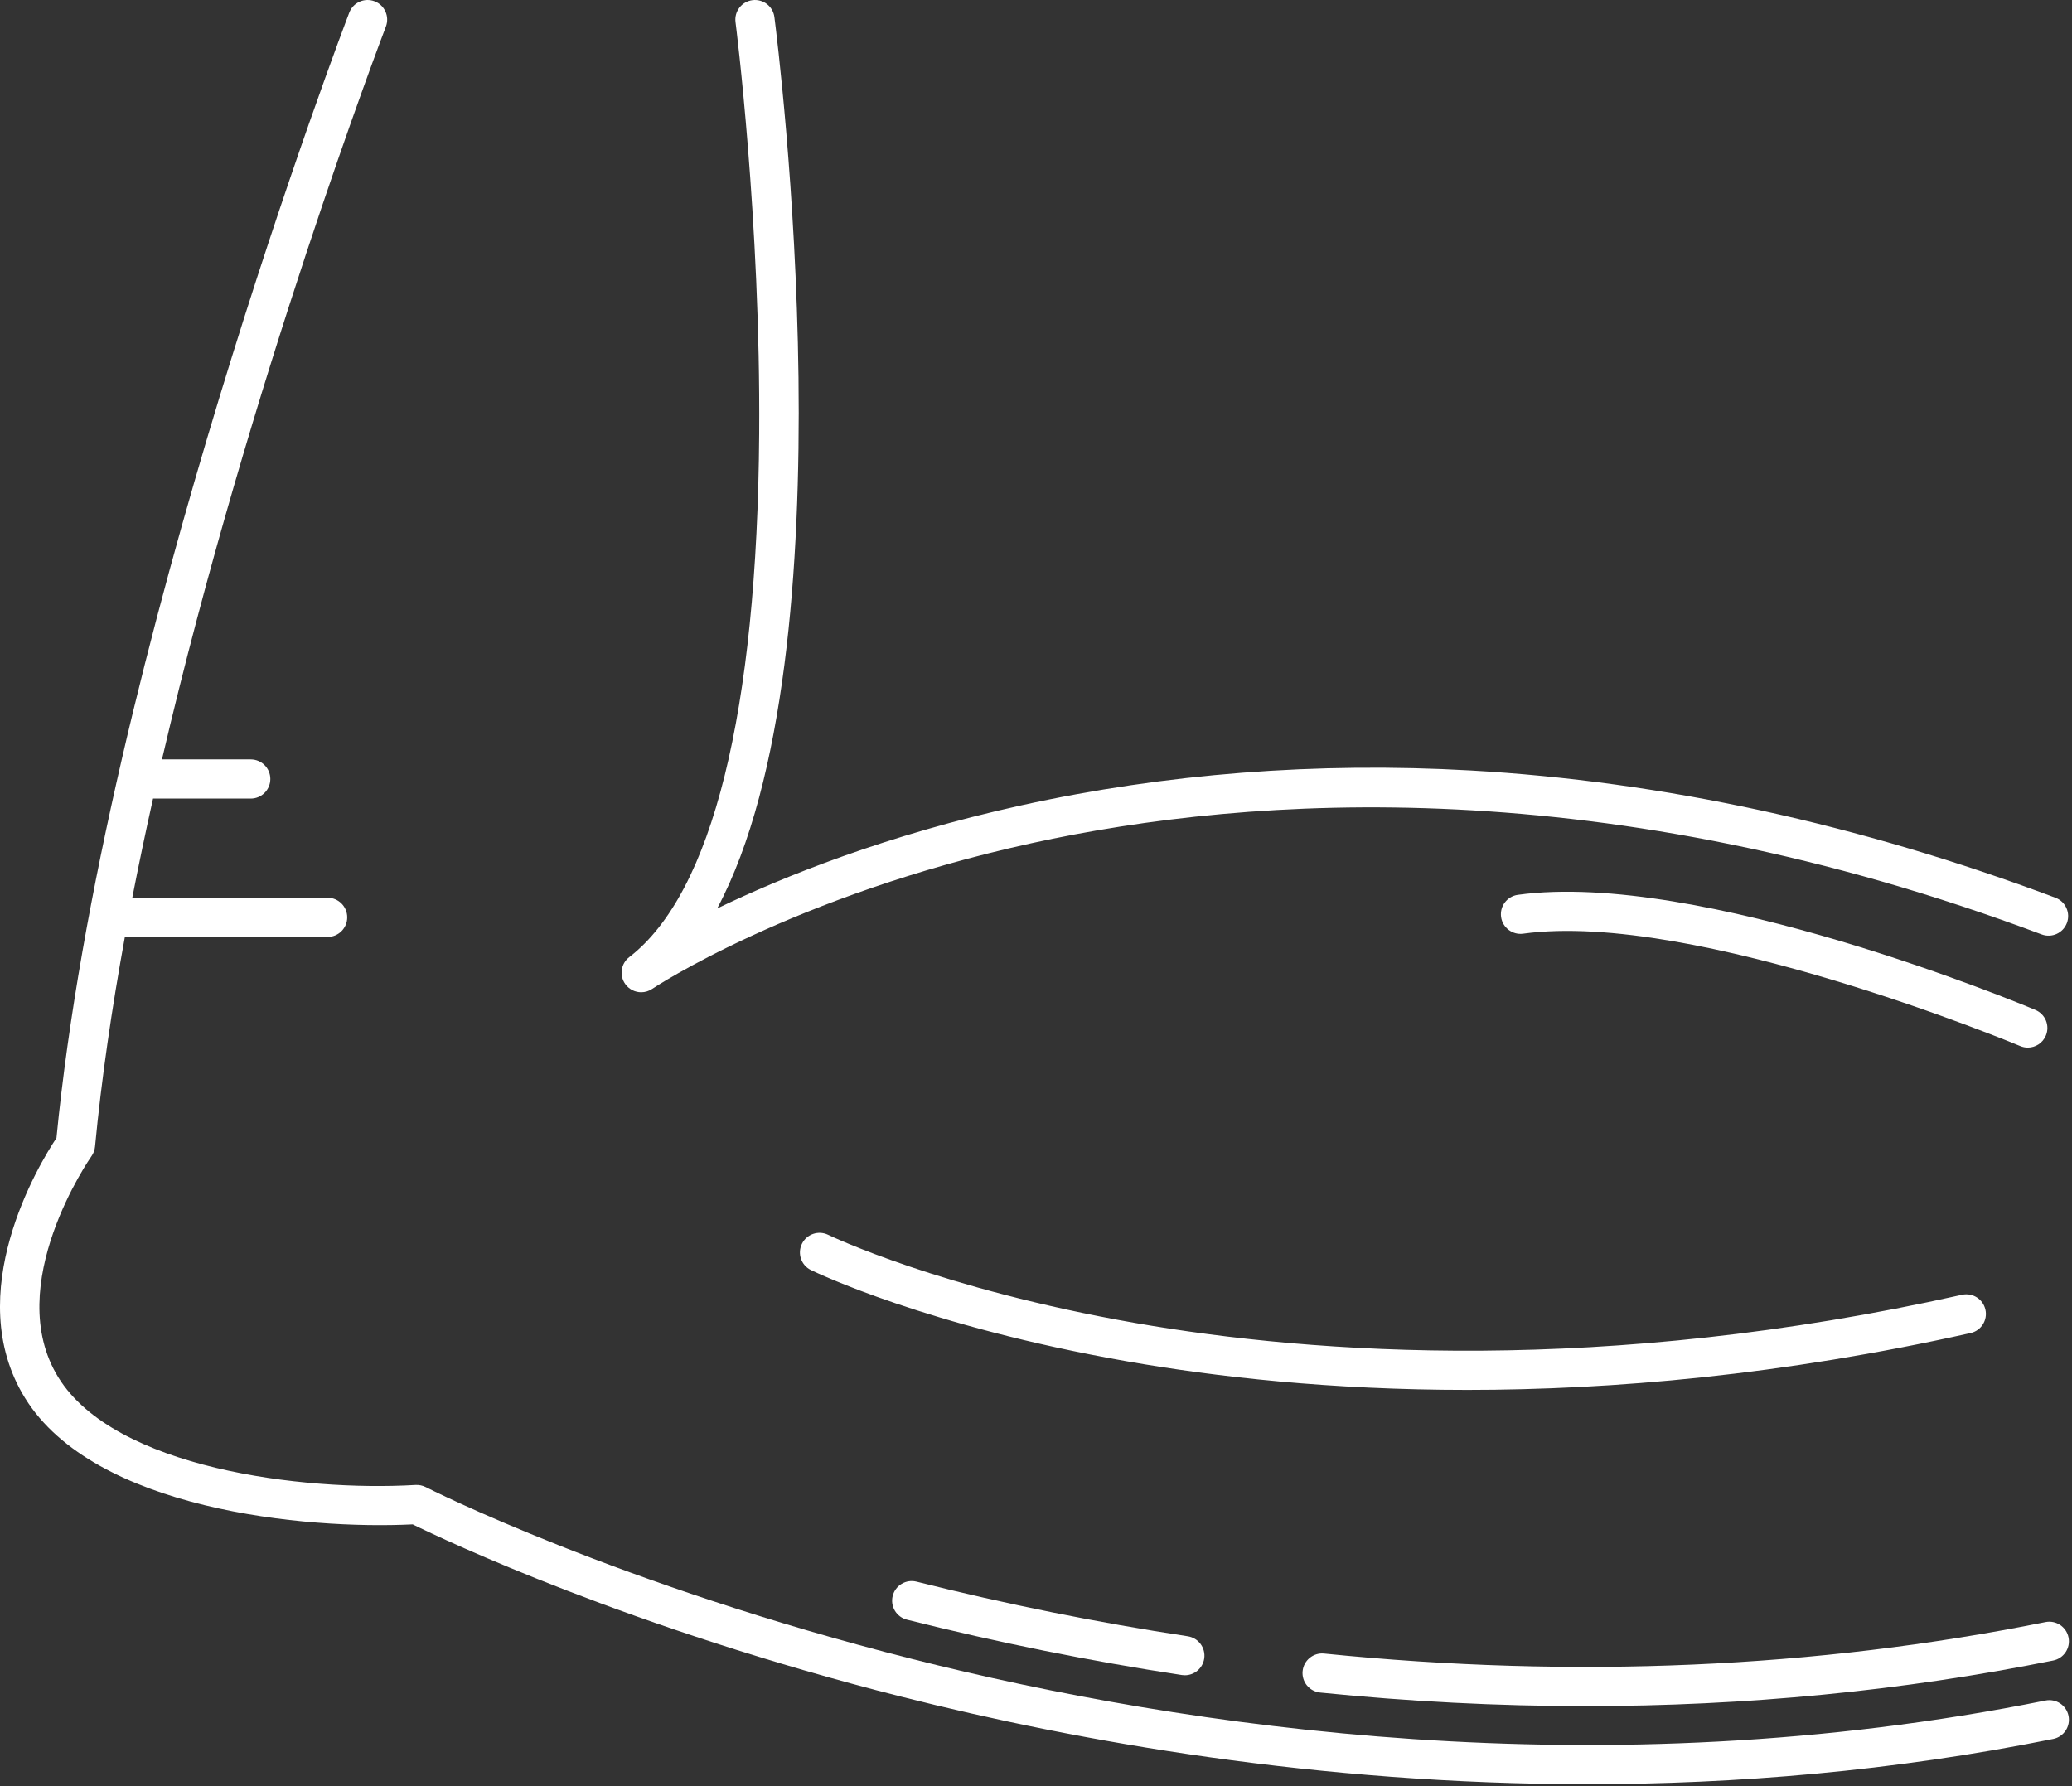
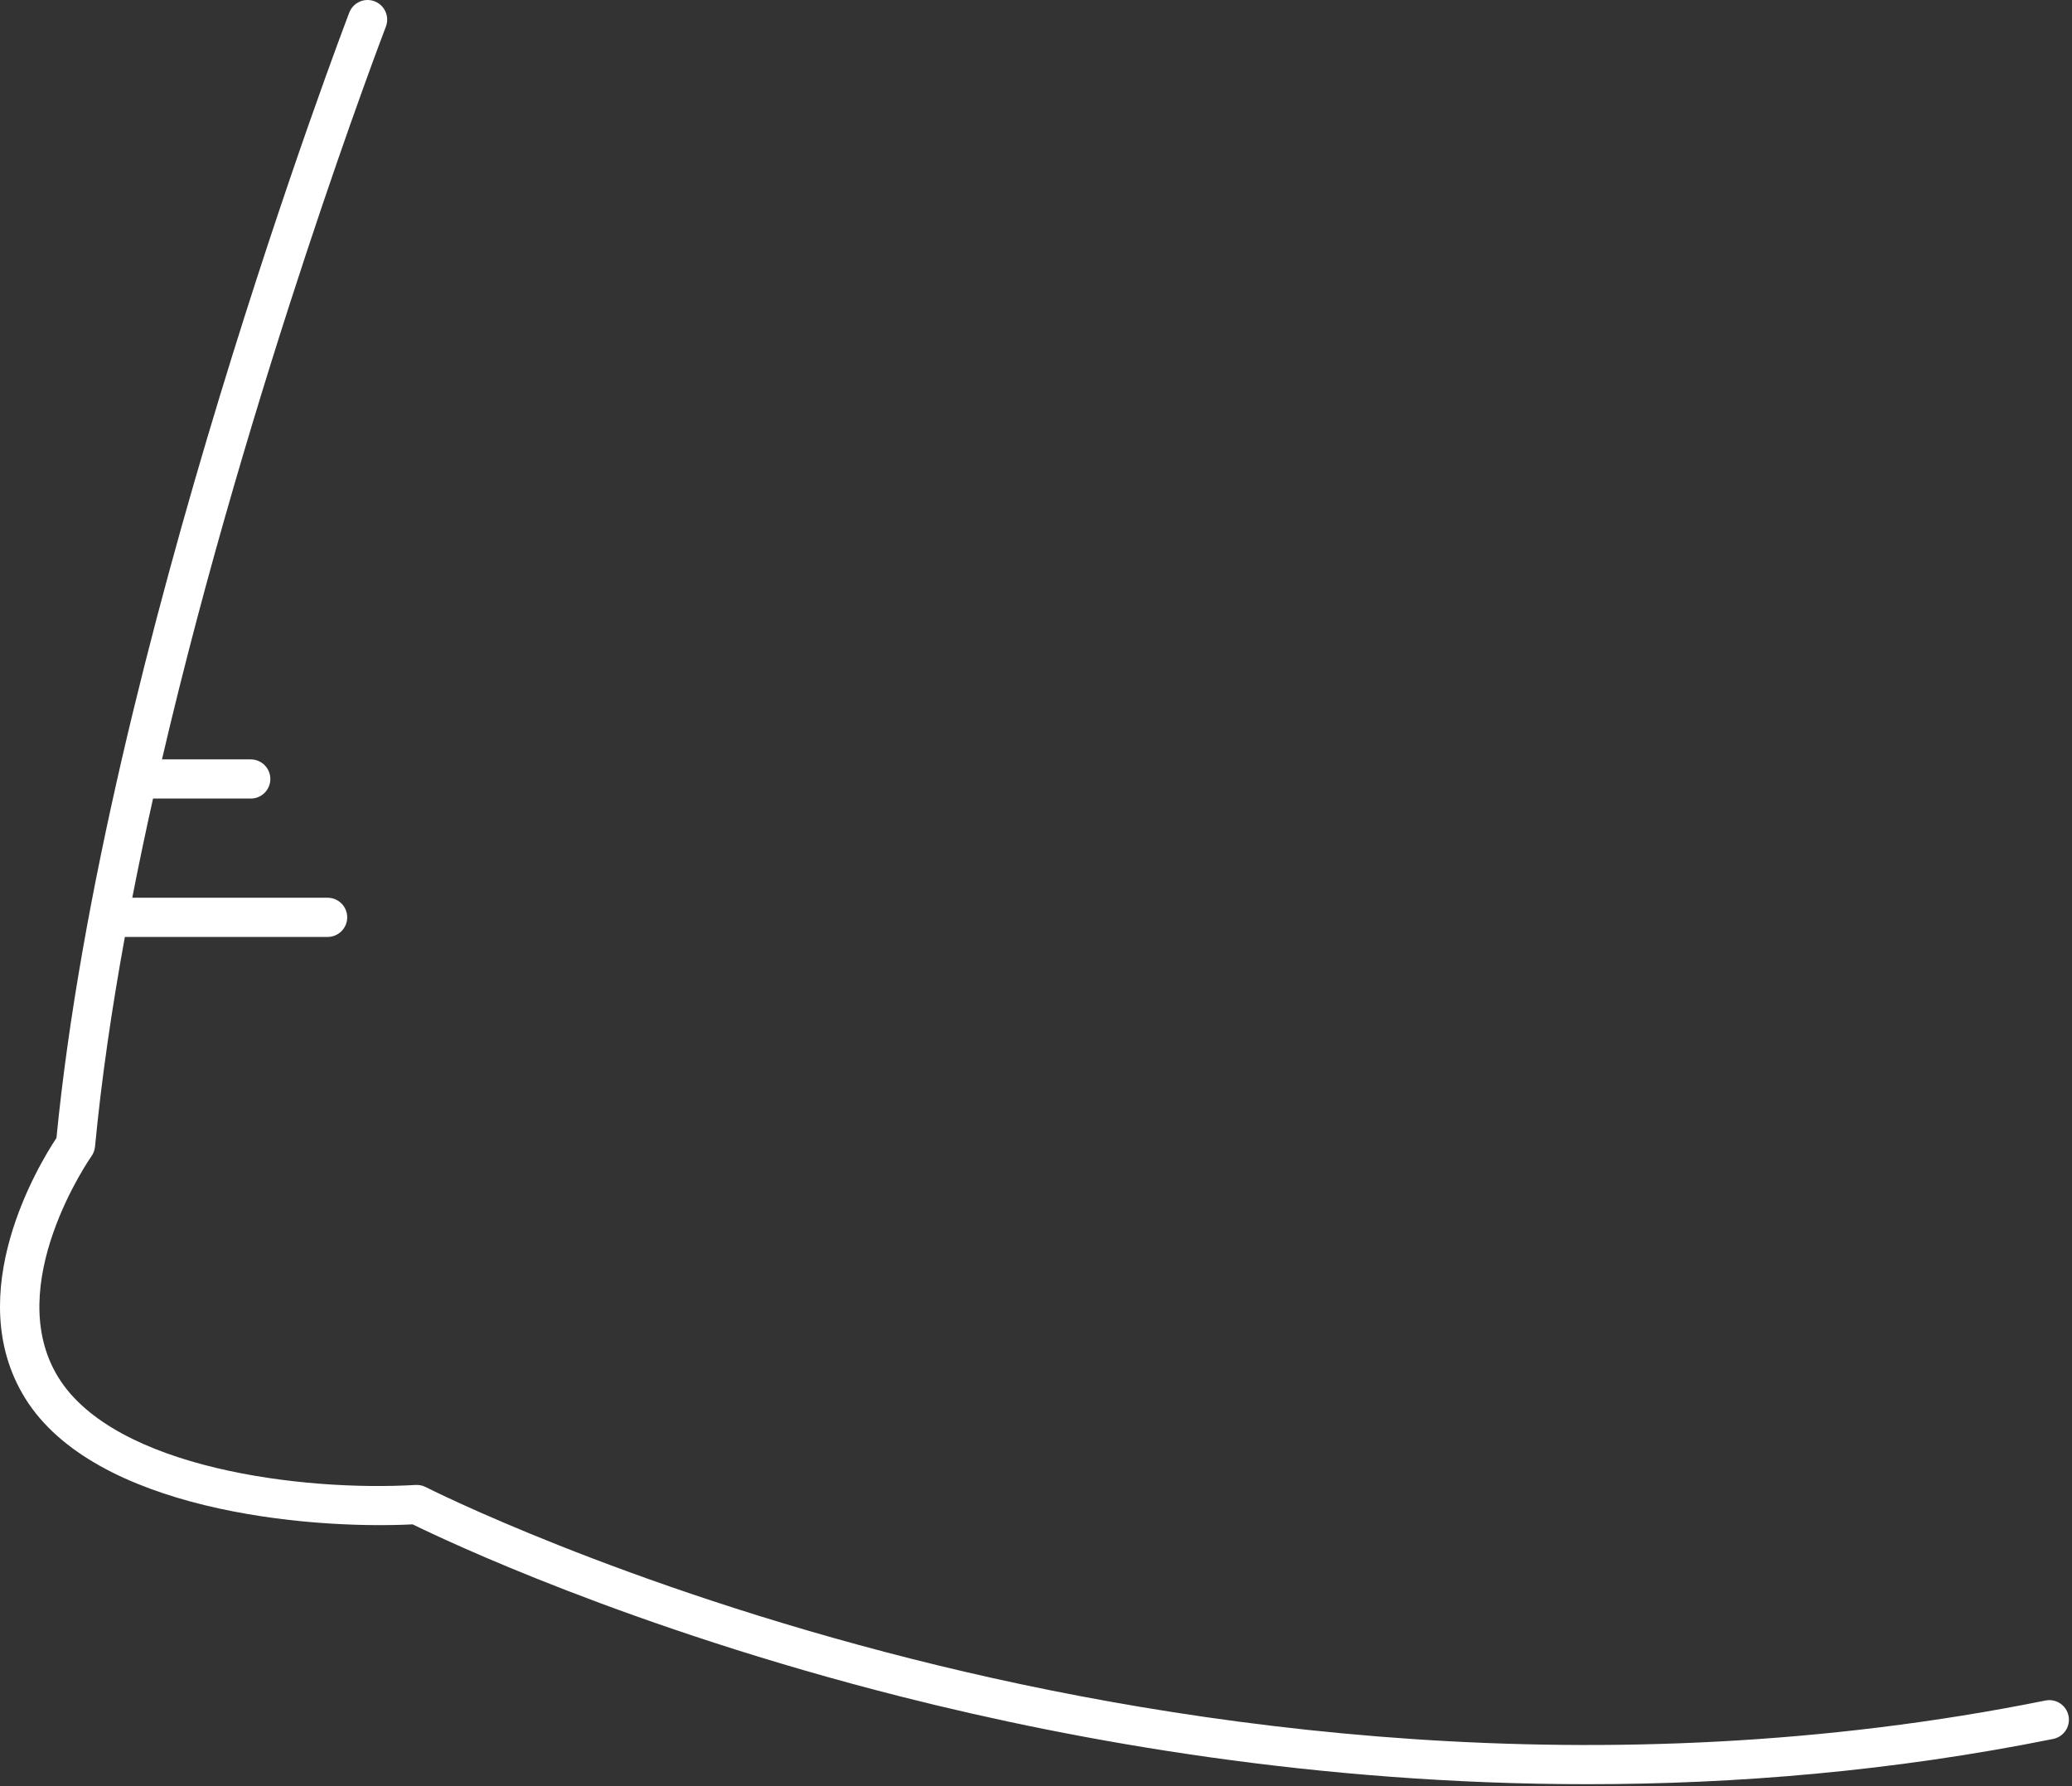
<svg xmlns="http://www.w3.org/2000/svg" width="87" height="75" viewBox="0 0 87 75" fill="none">
  <rect x="0" y="0" width="87" height="75" fill="#333333" stroke="none" />
  <path d="M85.885 71.405C67.183 75.172 49.697 72.538 38.322 69.666C25.973 66.549 17.954 62.483 17.875 62.442C17.744 62.376 17.597 62.345 17.451 62.353C12.715 62.633 4.811 61.659 2.45 57.837C0.062 53.971 3.803 48.601 3.841 48.548C3.925 48.431 3.976 48.293 3.99 48.149C4.259 45.315 4.694 42.348 5.243 39.342H13.756C14.21 39.342 14.579 38.973 14.579 38.519C14.579 38.064 14.21 37.696 13.756 37.696H5.554C5.824 36.31 6.116 34.919 6.426 33.532H10.528C10.983 33.532 11.351 33.164 11.351 32.709C11.351 32.255 10.983 31.887 10.528 31.887H6.801C10.483 16.087 16.126 1.317 16.202 1.119C16.365 0.695 16.154 0.218 15.729 0.055C15.305 -0.108 14.829 0.104 14.666 0.528C14.562 0.797 4.347 27.533 2.371 47.782C1.647 48.875 -1.66 54.313 1.05 58.702C3.956 63.406 12.835 64.23 17.328 64.008C18.66 64.663 26.448 68.361 37.872 71.25C45.324 73.135 55.359 74.918 66.652 74.918C72.865 74.918 79.459 74.378 86.21 73.018C86.656 72.928 86.944 72.494 86.854 72.049C86.764 71.603 86.331 71.315 85.885 71.405Z" fill="white" />
-   <path d="M85.885 68.111C76.267 70.049 66.076 70.493 55.597 69.432C55.146 69.386 54.741 69.716 54.695 70.168C54.65 70.62 54.979 71.024 55.431 71.07C59.185 71.45 62.902 71.639 66.571 71.639C73.306 71.639 79.879 71 86.21 69.725C86.655 69.635 86.944 69.201 86.854 68.756C86.764 68.31 86.331 68.022 85.885 68.111Z" fill="white" />
-   <path d="M38.482 66.413C38.041 66.303 37.594 66.57 37.483 67.011C37.372 67.452 37.64 67.899 38.081 68.01C41.908 68.971 45.792 69.753 49.626 70.335C49.667 70.341 49.709 70.344 49.75 70.344C50.15 70.344 50.501 70.052 50.563 69.644C50.631 69.195 50.322 68.776 49.873 68.707C46.09 68.133 42.258 67.362 38.482 66.413Z" fill="white" />
-   <path d="M26.924 41.665C27.083 41.665 27.243 41.619 27.384 41.524C27.442 41.485 33.262 37.609 43.319 35.405C52.595 33.372 67.482 32.386 85.726 39.236C86.151 39.396 86.626 39.181 86.786 38.755C86.945 38.33 86.73 37.855 86.304 37.695C78.07 34.603 69.806 32.806 61.743 32.351C55.283 31.988 48.938 32.48 42.883 33.816C37.212 35.066 32.895 36.804 30.113 38.146C35.86 27.371 32.672 1.931 32.516 0.718C32.458 0.267 32.046 -0.05 31.594 0.007C31.144 0.065 30.825 0.478 30.883 0.928C30.894 1.011 31.941 9.239 31.877 18.213C31.794 29.9 29.908 37.5 26.421 40.19C26.069 40.462 25.996 40.963 26.256 41.323C26.417 41.546 26.668 41.665 26.924 41.665Z" fill="white" />
-   <path d="M82.742 55.974C83.185 55.875 83.464 55.435 83.365 54.992C83.266 54.548 82.826 54.27 82.382 54.368C67.347 57.731 55.204 56.868 47.666 55.552C39.517 54.129 34.845 51.885 34.773 51.85C34.365 51.651 33.871 51.819 33.672 52.227C33.472 52.636 33.641 53.129 34.049 53.328C34.244 53.424 38.929 55.688 47.307 57.16C51.038 57.815 55.87 58.362 61.607 58.362C67.71 58.362 74.836 57.742 82.742 55.974Z" fill="white" />
-   <path d="M63.956 39.205C71.133 38.216 84.689 43.867 84.825 43.924C84.929 43.968 85.037 43.989 85.143 43.989C85.465 43.989 85.77 43.799 85.902 43.484C86.079 43.066 85.882 42.583 85.463 42.407C84.89 42.166 71.355 36.522 63.731 37.574C63.281 37.636 62.966 38.051 63.028 38.502C63.09 38.952 63.506 39.267 63.956 39.205Z" fill="white" />
</svg>